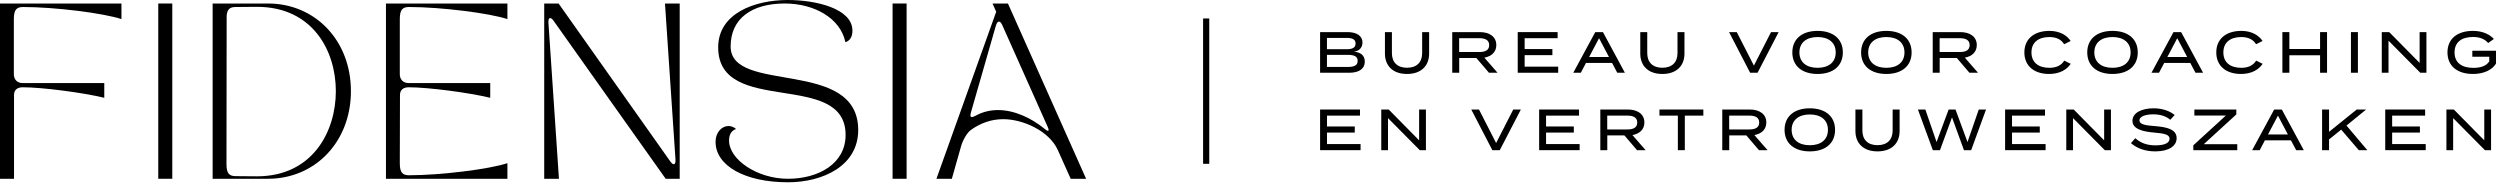
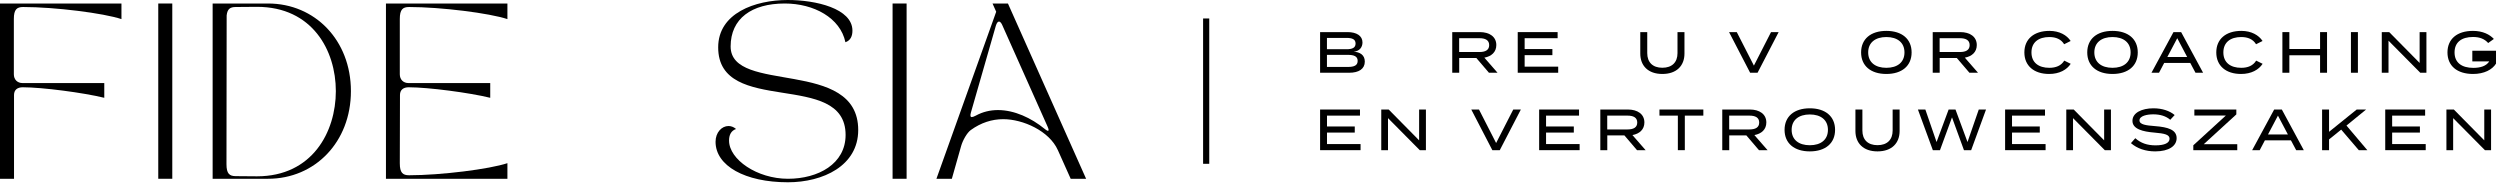
<svg xmlns="http://www.w3.org/2000/svg" width="406" height="30" viewBox="0 0 406 30" fill="none">
  <path d="M154.581 29.032H152.077L161.782 1.907L161.185 0.569H163.689L176.383 29.032H173.879L171.801 24.392C170.406 21.261 166.137 19.354 162.921 19.354C161.099 19.354 159.306 19.924 157.655 21.119C157.029 21.574 156.346 22.798 156.09 23.709L154.581 29.032ZM157.684 18.244C157.541 18.757 157.57 19.013 157.826 19.013C157.968 19.013 158.168 18.927 158.452 18.785C159.591 18.159 160.815 17.874 162.067 17.874C164.742 17.874 167.475 19.155 169.638 20.92C170.293 21.461 170.463 21.318 170.122 20.55L162.778 4.099C162.608 3.7 162.408 3.501 162.238 3.501C162.038 3.501 161.868 3.729 161.725 4.184L157.684 18.244Z" fill="black" />
  <path d="M144.955 29.032V0.569H147.232V29.032H144.955Z" fill="black" />
  <path d="M116.206 23.026C116.206 21.517 117.202 20.464 118.312 20.464C118.711 20.464 119.138 20.607 119.536 20.948C118.711 21.233 118.398 21.945 118.398 22.827C118.398 25.901 122.952 29.032 127.961 29.032C132.885 29.032 137.325 26.612 137.325 21.916C137.325 11.271 116.633 18.984 116.633 7.685C116.633 2.135 122.61 0 127.933 0C132.458 0 138.435 1.366 138.435 4.981C138.435 5.863 138.122 6.575 137.297 6.859C136.471 2.903 132.173 0.569 127.449 0.569C122.069 0.569 118.654 3.017 118.654 7.543C118.654 15.37 139.374 9.336 139.374 21.119C139.374 26.925 133.653 29.601 127.961 29.601C120.988 29.601 116.206 26.925 116.206 23.026Z" fill="black" />
-   <path d="M88.381 29.032V0.569H90.715C96.493 8.766 102.385 17.077 108.874 26.242C109.073 26.527 109.273 26.669 109.415 26.669C109.614 26.669 109.728 26.413 109.7 25.929L107.992 0.569H110.383V29.032H108.106C102.072 20.521 96.977 13.377 89.89 3.359C89.691 3.074 89.491 2.932 89.349 2.932C89.15 2.932 89.036 3.188 89.064 3.672L90.772 29.032H88.381Z" fill="black" />
  <path d="M62.679 29.032V0.569H82.404V3.102C79.5 2.135 71.616 1.138 66.436 1.138C65.412 1.138 64.928 1.537 64.928 3.074V12.068C64.928 12.922 65.497 13.491 66.351 13.491H79.614V15.882C76.256 15.056 69.539 14.174 66.379 14.174C65.525 14.174 64.956 14.573 64.956 15.427L64.928 26.527C64.928 28.064 65.412 28.462 66.436 28.462C71.616 28.462 79.5 27.466 82.404 26.498V29.032H62.679Z" fill="black" />
  <path d="M34.532 0.569H43.526C51.154 0.569 56.989 6.546 56.989 14.8C56.989 23.054 51.154 29.032 43.526 29.032H34.532V0.569ZM36.809 2.505C36.809 4.497 36.78 23.054 36.78 26.669C36.78 28.206 37.264 28.605 38.289 28.605C39.171 28.605 40.964 28.633 41.733 28.633C50.727 28.633 54.541 21.404 54.541 14.8C54.541 8.197 50.727 1.11 41.733 1.11C40.964 1.11 39.171 1.138 38.289 1.138C37.406 1.138 36.923 1.423 36.809 2.505Z" fill="black" />
  <path d="M25.702 29.032V0.569H27.979V29.032H25.702Z" fill="black" />
  <path d="M2.277 29.032H0V0.569H19.724V3.102C16.821 2.135 8.937 1.138 3.757 1.138C2.732 1.138 2.249 1.537 2.249 3.074V12.068C2.249 12.922 2.818 13.491 3.672 13.491H16.935V15.882C13.576 15.056 6.859 14.174 3.7 14.174C2.846 14.174 2.277 14.573 2.277 15.427V29.032Z" fill="black" />
  <line x1="195.883" y1="3" x2="195.883" y2="26.601" stroke="black" />
  <path d="M403.446 17.786H404.549V24.387H403.55L398.392 19.182V24.387H397.298V17.786H398.505L403.446 22.794V17.786Z" fill="black" />
  <path d="M388.485 23.397H393.936V24.387H387.363V17.786H393.841V18.776H388.485V20.54H392.993V21.53H388.485V23.397Z" fill="black" />
  <path d="M384.453 24.387H383.066L380.209 21.049L378.238 22.643V24.387H377.107V17.786H378.238V21.407L382.727 17.786H384.255L381.067 20.389L384.453 24.387Z" fill="black" />
  <path d="M372.899 24.387L372.05 22.794H367.817L366.977 24.387H365.751L369.325 17.786H370.57L374.134 24.387H372.899ZM368.326 21.832H371.551L369.938 18.776L368.326 21.832Z" fill="black" />
  <path d="M363.181 17.786V18.578L357.891 23.416H363.332V24.387H356.194V23.595L361.484 18.758H356.364V17.786H363.181Z" fill="black" />
  <path d="M349.997 20.483C352.052 20.644 353.486 21.058 353.486 22.435C353.486 23.689 352.25 24.585 350.006 24.585C348.46 24.585 347.092 24.133 346.064 23.246L346.772 22.445C347.667 23.246 348.724 23.605 350.053 23.605C351.524 23.605 352.335 23.218 352.335 22.529C352.335 21.851 351.505 21.671 349.846 21.53C348.026 21.379 346.31 20.974 346.31 19.625C346.31 18.314 347.828 17.588 349.723 17.588C351.156 17.588 352.373 18.013 353.165 18.682L352.448 19.455C351.769 18.861 350.836 18.578 349.742 18.569C348.695 18.56 347.451 18.814 347.451 19.55C347.451 20.247 348.554 20.37 349.997 20.483Z" fill="black" />
  <path d="M341.713 17.786H342.816V24.387H341.817L336.659 19.182V24.387H335.565V17.786H336.772L341.713 22.794V17.786Z" fill="black" />
  <path d="M326.752 23.397H332.203V24.387H325.63V17.786H332.109V18.776H326.752V20.54H331.26V21.53H326.752V23.397Z" fill="black" />
  <path d="M321.352 17.786H322.531L320.117 24.387H318.947L317.005 19.059L315.053 24.387H313.893L311.47 17.786H312.677L314.497 23.067L316.458 17.786H317.571L319.523 23.067L321.352 17.786Z" fill="black" />
  <path d="M307.365 17.786H308.497V21.275C308.497 23.227 307.243 24.585 304.904 24.585C302.575 24.585 301.321 23.227 301.321 21.275V17.786H302.452V21.2C302.452 22.68 303.329 23.576 304.904 23.576C306.488 23.576 307.365 22.68 307.365 21.2V17.786Z" fill="black" />
  <path d="M293.915 24.585C291.378 24.585 289.813 23.265 289.813 21.087C289.813 18.909 291.378 17.588 293.915 17.588C296.451 17.588 298.017 18.909 298.017 21.087C298.017 23.265 296.451 24.585 293.915 24.585ZM293.915 23.586C295.706 23.586 296.857 22.69 296.857 21.087C296.857 19.484 295.706 18.588 293.915 18.588C292.123 18.588 290.963 19.484 290.963 21.087C290.963 22.69 292.114 23.586 293.915 23.586Z" fill="black" />
  <path d="M287.051 24.387H285.656L283.61 21.992H280.828V24.387H279.696V17.786H284.185C285.722 17.786 286.853 18.522 286.853 19.889C286.853 21.03 286.061 21.728 284.911 21.935L287.051 24.387ZM280.818 21.021H284.109C285.052 21.021 285.694 20.719 285.694 19.899C285.694 19.078 285.052 18.776 284.109 18.776H280.818V21.021Z" fill="black" />
  <path d="M276.623 17.786V18.776H273.615V24.387H272.484V18.776H269.495V17.786H276.623Z" fill="black" />
  <path d="M267.247 24.387H265.852L263.805 21.992H261.024V24.387H259.892V17.786H264.381C265.918 17.786 267.049 18.522 267.049 19.889C267.049 21.03 266.257 21.728 265.107 21.935L267.247 24.387ZM261.014 21.021H264.305C265.248 21.021 265.889 20.719 265.889 19.899C265.889 19.078 265.248 18.776 264.305 18.776H261.014V21.021Z" fill="black" />
  <path d="M251.08 23.397H256.53V24.387H249.958V17.786H256.436V18.776H251.08V20.54H255.587V21.53H251.08V23.397Z" fill="black" />
  <path d="M238.934 17.786H240.188L242.97 23.227L245.752 17.786H246.987L243.564 24.387H242.357L238.934 17.786Z" fill="black" />
  <path d="M230.465 17.786H231.569V24.387H230.569L225.411 19.182V24.387H224.317V17.786H225.524L230.465 22.794V17.786Z" fill="black" />
  <path d="M215.505 23.397H220.956V24.387H214.383V17.786H220.861V18.776H215.505V20.54H220.013V21.53H215.505V23.397Z" fill="black" />
-   <path d="M405.352 8.241V10.334C404.748 11.305 403.438 12.012 401.627 12.012C399.025 12.012 397.469 10.692 397.469 8.514C397.469 6.336 399.025 5.016 401.608 5.016C403.23 5.016 404.343 5.619 405.003 6.326L404.079 6.986C403.494 6.326 402.721 6.006 401.618 6.006C399.76 6.006 398.619 6.854 398.619 8.514C398.619 10.174 399.779 11.022 401.674 11.022C402.834 11.022 403.777 10.72 404.258 9.966V9.212H401.505V8.241H405.352Z" fill="black" />
+   <path d="M405.352 8.241V10.334C404.748 11.305 403.438 12.012 401.627 12.012C399.025 12.012 397.469 10.692 397.469 8.514C397.469 6.336 399.025 5.016 401.608 5.016C403.23 5.016 404.343 5.619 405.003 6.326L404.079 6.986C403.494 6.326 402.721 6.006 401.618 6.006C399.76 6.006 398.619 6.854 398.619 8.514C398.619 10.174 399.779 11.022 401.674 11.022C402.834 11.022 403.777 10.72 404.258 9.966H401.505V8.241H405.352Z" fill="black" />
  <path d="M392.948 5.214H394.051V11.814H393.052L387.894 6.609V11.814H386.8V5.214H388.007L392.948 10.221V5.214Z" fill="black" />
  <path d="M382.924 11.814H381.792V5.214H382.924V11.814Z" fill="black" />
  <path d="M376.78 5.214H377.912V11.814H376.78V8.976H371.792V11.814H370.661V5.214H371.792V7.958H376.78V5.214Z" fill="black" />
  <path d="M363.979 11.013C365.054 11.013 365.902 10.664 366.402 9.844L367.449 10.362C366.826 11.324 365.619 12.012 363.95 12.012C361.48 12.012 359.924 10.683 359.924 8.514C359.924 6.345 361.48 5.016 363.997 5.016C365.619 5.016 366.826 5.713 367.439 6.656L366.383 7.184C365.893 6.373 365.054 6.015 363.979 6.015C362.234 6.015 361.074 6.864 361.074 8.514C361.074 10.164 362.234 11.013 363.979 11.013Z" fill="black" />
  <path d="M356.547 11.814L355.698 10.221H351.464L350.625 11.814H349.399L352.973 5.214H354.217L357.782 11.814H356.547ZM351.973 9.259H355.198L353.586 6.204L351.973 9.259Z" fill="black" />
  <path d="M343.071 12.012C340.534 12.012 338.969 10.692 338.969 8.514C338.969 6.336 340.534 5.016 343.071 5.016C345.607 5.016 347.173 6.336 347.173 8.514C347.173 10.692 345.607 12.012 343.071 12.012ZM343.071 11.013C344.862 11.013 346.013 10.117 346.013 8.514C346.013 6.911 344.862 6.015 343.071 6.015C341.279 6.015 340.119 6.911 340.119 8.514C340.119 10.117 341.27 11.013 343.071 11.013Z" fill="black" />
  <path d="M332.813 11.013C333.888 11.013 334.737 10.664 335.236 9.844L336.283 10.362C335.661 11.324 334.454 12.012 332.785 12.012C330.314 12.012 328.758 10.683 328.758 8.514C328.758 6.345 330.314 5.016 332.832 5.016C334.454 5.016 335.661 5.713 336.274 6.656L335.218 7.184C334.727 6.373 333.888 6.015 332.813 6.015C331.069 6.015 329.909 6.864 329.909 8.514C329.909 10.164 331.069 11.013 332.813 11.013Z" fill="black" />
  <path d="M321.228 11.814H319.833L317.786 9.419H315.005V11.814H313.873V5.214H318.362C319.899 5.214 321.03 5.949 321.03 7.316C321.03 8.457 320.238 9.155 319.088 9.363L321.228 11.814ZM314.995 8.448H318.286C319.229 8.448 319.87 8.146 319.87 7.326C319.87 6.505 319.229 6.204 318.286 6.204H314.995V8.448Z" fill="black" />
  <path d="M306.345 12.012C303.808 12.012 302.243 10.692 302.243 8.514C302.243 6.336 303.808 5.016 306.345 5.016C308.881 5.016 310.446 6.336 310.446 8.514C310.446 10.692 308.881 12.012 306.345 12.012ZM306.345 11.013C308.136 11.013 309.287 10.117 309.287 8.514C309.287 6.911 308.136 6.015 306.345 6.015C304.553 6.015 303.393 6.911 303.393 8.514C303.393 10.117 304.544 11.013 306.345 11.013Z" fill="black" />
-   <path d="M295.177 12.012C292.64 12.012 291.075 10.692 291.075 8.514C291.075 6.336 292.64 5.016 295.177 5.016C297.713 5.016 299.278 6.336 299.278 8.514C299.278 10.692 297.713 12.012 295.177 12.012ZM295.177 11.013C296.968 11.013 298.119 10.117 298.119 8.514C298.119 6.911 296.968 6.015 295.177 6.015C293.385 6.015 292.225 6.911 292.225 8.514C292.225 10.117 293.376 11.013 295.177 11.013Z" fill="black" />
  <path d="M280.798 5.214H282.052L284.834 10.655L287.616 5.214H288.851L285.428 11.814H284.221L280.798 5.214Z" fill="black" />
  <path d="M272.426 5.214H273.557V8.703C273.557 10.655 272.303 12.012 269.965 12.012C267.635 12.012 266.381 10.655 266.381 8.703V5.214H267.513V8.627C267.513 10.108 268.39 11.003 269.965 11.003C271.549 11.003 272.426 10.108 272.426 8.627V5.214Z" fill="black" />
-   <path d="M262.646 11.814L261.798 10.221H257.564L256.724 11.814H255.499L259.072 5.214H260.317L263.881 11.814H262.646ZM258.073 9.259H261.298L259.685 6.204L258.073 9.259Z" fill="black" />
  <path d="M247.601 10.824H253.051V11.814H246.479V5.214H252.957V6.204H247.601V7.967H252.108V8.957H247.601V10.824Z" fill="black" />
  <path d="M243.2 11.814H241.804L239.758 9.419H236.976V11.814H235.845V5.214H240.333C241.87 5.214 243.002 5.949 243.002 7.316C243.002 8.457 242.21 9.155 241.059 9.363L243.2 11.814ZM236.967 8.448H240.258C241.201 8.448 241.842 8.146 241.842 7.326C241.842 6.505 241.201 6.204 240.258 6.204H236.967V8.448Z" fill="black" />
-   <path d="M230.958 5.214H232.09V8.703C232.09 10.655 230.835 12.012 228.497 12.012C226.168 12.012 224.914 10.655 224.914 8.703V5.214H226.045V8.627C226.045 10.108 226.922 11.003 228.497 11.003C230.081 11.003 230.958 10.108 230.958 8.627V5.214Z" fill="black" />
  <path d="M219.834 8.391C220.861 8.457 221.644 8.929 221.644 10.004C221.644 11.192 220.673 11.814 219.117 11.814H214.383V5.214H218.844C220.296 5.214 221.267 5.808 221.267 6.892C221.267 7.646 220.805 8.325 219.834 8.391ZM215.496 6.157V7.995H218.664C219.551 7.995 220.145 7.797 220.145 7.071C220.145 6.345 219.551 6.157 218.664 6.157H215.496ZM218.9 10.871C219.89 10.871 220.484 10.636 220.484 9.891C220.484 9.146 219.89 8.91 218.9 8.91H215.496V10.871H218.9Z" fill="black" />
</svg>